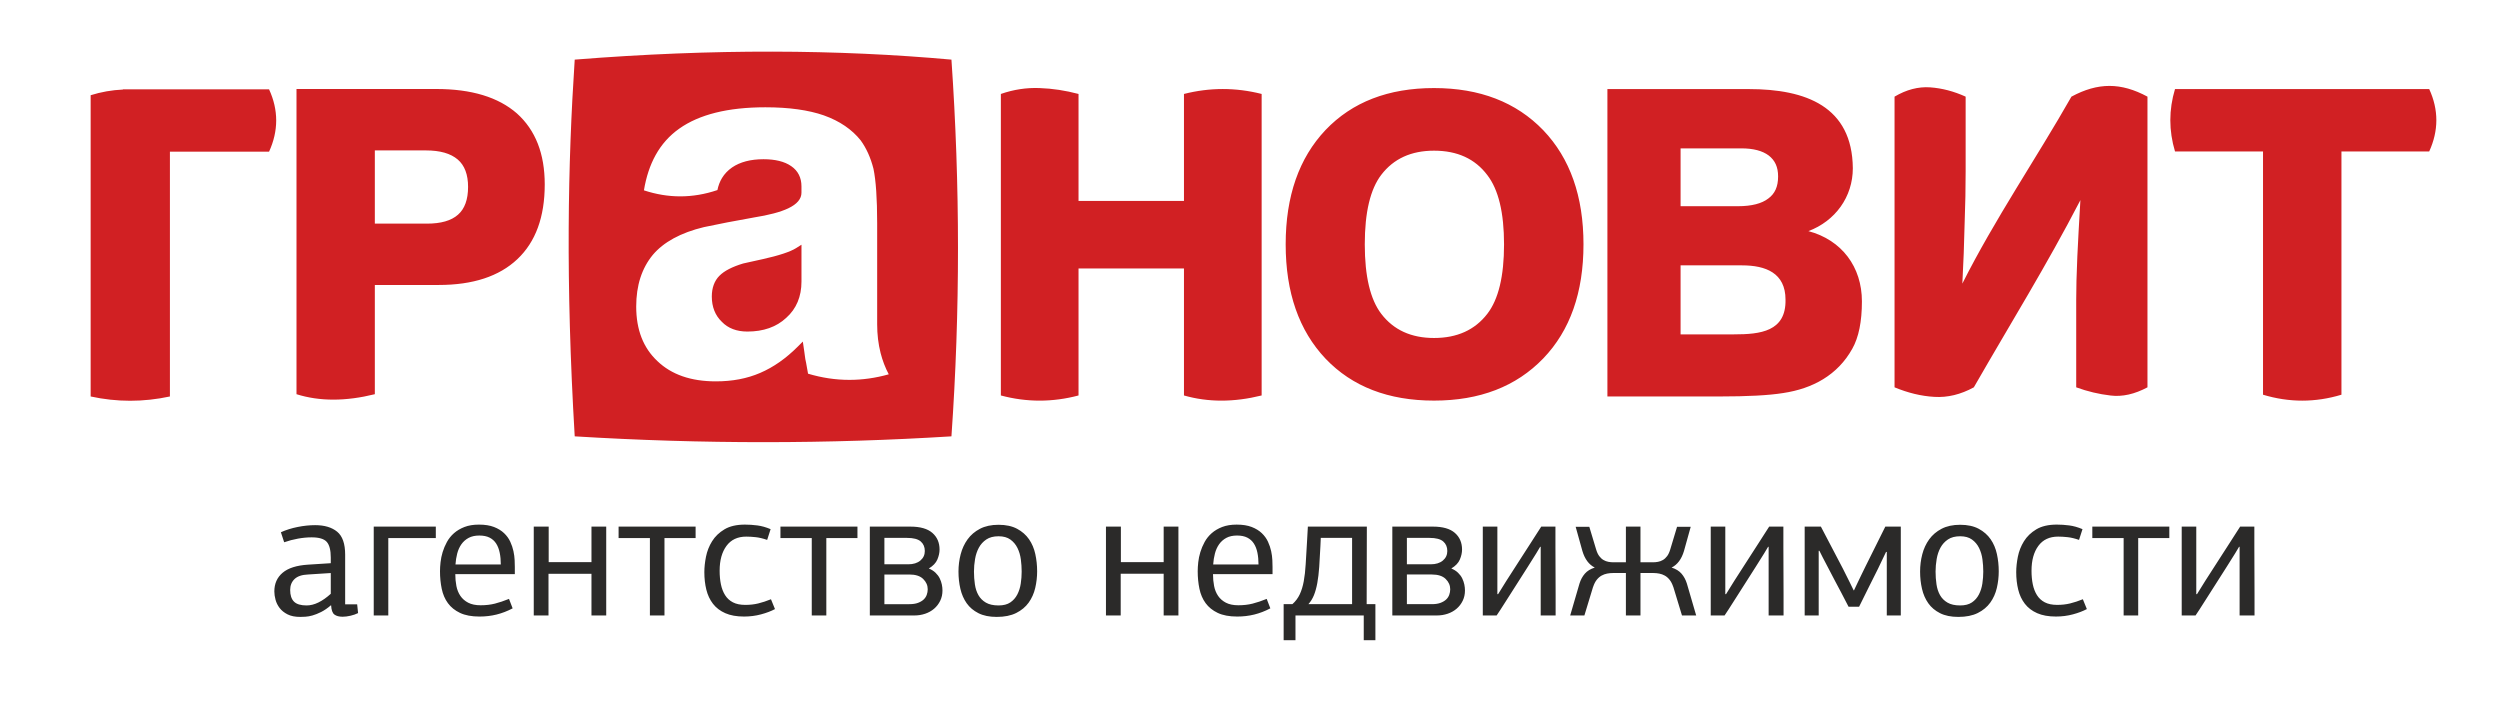
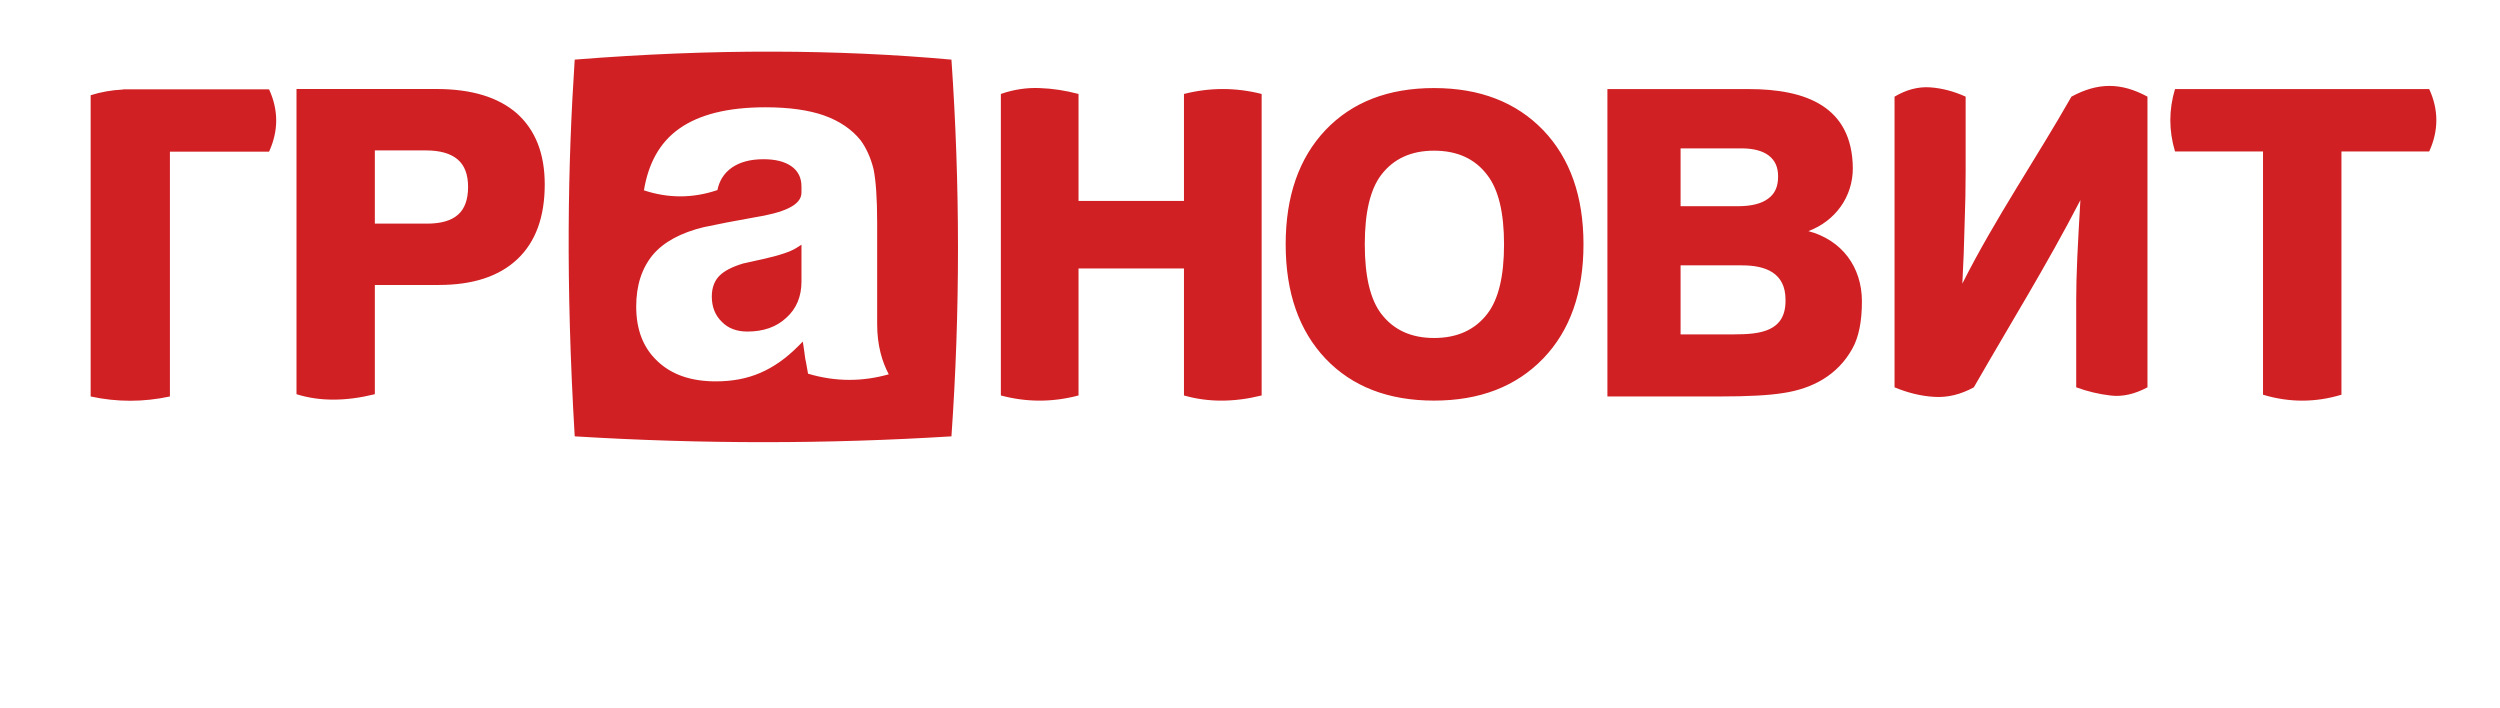
<svg xmlns="http://www.w3.org/2000/svg" xml:space="preserve" width="60mm" height="17mm" version="1.1" style="shape-rendering:geometricPrecision; text-rendering:geometricPrecision; image-rendering:optimizeQuality; fill-rule:evenodd; clip-rule:evenodd" viewBox="0 0 6000 1700">
  <defs>
    <style type="text/css">
   
    .fil1 {fill:#2B2A29;fill-rule:nonzero}
    .fil0 {fill:#D12023;fill-rule:nonzero}
   
  </style>
  </defs>
  <g id="Layer_x0020_1">
    <g id="_2238808284160">
      <path class="fil0" d="M217.56 951.53c0,-120.77 0,-241.74 0,-362.72 0,-121.17 0,-239.31 0,-360.28 25.03,-7.86 50.84,-12.4 77.41,-13.61l0.16 -0.53c101.79,0 6.41,0 18.13,0 101.59,0 230.7,0 332.49,0 22.83,49.68 22.83,99.57 0,149.65 -35.14,0 -70.28,0 -105.42,0l-132.53 0 0 224.77c0,120.96 0,241.95 0,362.72 -63.69,13.73 -127.17,13.73 -190.24,0zm682.05 -414.82l125.01 0c33.53,0 58.37,-7.08 74.53,-21.41 16.16,-14.14 24.23,-36.36 24.23,-66.86 0,-29.48 -8.27,-51.49 -24.83,-65.63 -16.98,-14.54 -42.42,-21.81 -76.35,-21.81 -20.6,0 -41,0 -61.19,0 -20.4,0 -40.8,0 -61.4,0l0 175.71zm-188.01 409.36l0 -732.49 335.45 0c84.41,0 148.84,19.58 193.47,58.56 44.63,39.99 66.85,96.73 66.85,170.45 0,78.16 -21.82,137.94 -65.64,179.34 -43.82,41.4 -106.83,62 -188.83,62l-153.29 0c0,43.83 0,87.65 0,131.07 0,43.62 0,87.25 0,131.07 -70.07,17.38 -132.88,17.38 -188.01,0zm1690.47 3.04c0,-120.38 0,-240.74 0,-361.51 0,-120.77 0,-241.34 0,-362.11 30.7,-10.71 61.6,-15.35 92.9,-14.14 31.11,1.01 62.21,5.85 93.51,14.14l0 256.68 253.05 0c0,-42.6 0,-85.22 0,-128.04 0,-42.81 0,-85.62 0,-128.64 62,-15.76 124.21,-15.76 186.41,0 0,120.77 0,241.34 0,362.11 0,120.77 0,241.13 0,361.51 -66.65,16.56 -128.64,16.56 -186.41,0l0 -304.76 -253.05 0c0,50.9 0,101.79 0,152.68 0,50.89 0,101.59 0,152.08 -62.4,16.56 -124.61,16.56 -186.41,0zm912.98 -195.91c29.68,38.78 71.89,57.97 126.63,57.97 55.33,0 97.94,-19.19 127.84,-57.97 26.85,-34.74 40.18,-90.27 40.18,-166.61 0,-76.14 -13.33,-131.68 -40.18,-166.42 -29.49,-39.18 -72.11,-58.56 -127.84,-58.56 -54.74,0 -96.95,19.18 -126.63,57.96 -26.26,34.33 -39.59,89.87 -39.59,166.81 0,76.95 13.33,132.49 39.59,166.82zm-229.43 -166.82c0,-115.52 31.9,-207 95.73,-274.45 64.01,-67.05 150.66,-100.58 260.33,-100.58 109.65,0 197.1,33.73 262.13,101.18 64.43,67.45 96.54,158.74 96.54,273.85 0,115.52 -32.11,206.81 -96.54,273.86 -65.03,67.45 -152.48,101.19 -262.13,101.19 -109.67,0 -196.32,-33.54 -260.33,-100.59 -63.83,-67.45 -95.73,-158.94 -95.73,-274.46zm947.77 -91.49l137.72 0c32.72,0 56.95,-6.27 72.71,-18.38 15.75,-11.51 23.63,-28.17 23.63,-53.01 0,-22.81 -7.48,-38.54 -22.42,-50.24 -15.34,-11.52 -37.37,-17.17 -65.63,-17.17l-146.01 0 0 138.8zm0 307.58l128.24 0c63.04,0 125.24,-6.68 123.6,-83.4 0,-64.09 -47.81,-82.21 -104.22,-82.21l-147.62 0 0 165.61zm-175.61 149.05l0 -737.75 339.18 0c137.5,0 248.44,41.89 249.83,189.84 0,69.1 -42.28,126.87 -106.63,151.06 80.3,21.35 128.44,85.96 128.44,168.63 0,48.47 -7.67,86.24 -23.02,113.51 -35.27,63.63 -95.65,95.9 -165.61,106.42 -34.74,5.66 -86.04,8.29 -153.89,8.29l-268.3 0zm1296.15 -21.95c0,-116.14 0,-232.28 0,-348.42 0,-116.14 0,-232.67 0,-349.21 -63.62,-34.35 -118.86,-34.35 -182.48,0 -84.11,147.99 -183.88,293.68 -261.81,448.67 2.51,-46.82 4.44,-96.24 5.59,-148.28 1.55,-40.99 2.32,-81.38 2.32,-121.36 0,-29.74 0,-59.68 0,-89.41 0,-29.95 0,-59.67 0,-89.62 -28.35,-12.86 -56.68,-20.29 -85.02,-22.3 -28.53,-2.01 -57.07,5.43 -85.61,22.3 0,116.54 0,233.07 0,349.21 0,116.14 0,232.28 0,348.42 32.01,13.26 63.82,21.09 95.44,22.9 31.61,2.01 63.23,-5.63 94.86,-22.9 89.39,-155.72 174.12,-291.69 255.74,-449.23 -1.35,22.71 -2.9,52.99 -4.25,74.29 -1.15,21.1 -2.31,41.39 -3.08,60.68 -1.93,43 -2.7,77.77 -2.7,104.08 0,35.36 0,70.53 0,105.49 0,34.75 0,69.72 0,104.69 26.99,9.84 54.56,16.47 82.71,19.69 27.95,3.41 57.45,-3.22 88.29,-19.69zm277.32 17.72c0,-194.88 0,-388.99 0,-583.86 -70.42,0 -140.83,0 -211.25,0 -14.94,-50.08 -14.94,-99.97 0,-149.65 203.37,0 406.75,0 610.12,0 22.83,49.68 22.83,99.57 0,149.65 -70.21,0 -140.42,0 -210.64,0 0,194.87 0,388.98 0,583.86 -62.81,18.98 -125.42,18.98 -188.23,0zm-4051.93 -804.21c333.31,-26.59 631.94,-24.53 904.14,0 20.84,301.37 21.09,602.75 0,904.13 -295.91,18.44 -597.15,18.81 -904.14,0 -22.05,-371.77 -16.47,-655.33 0,-904.13zm500.66 465.65c13.52,-4.47 23.78,-8.92 30.73,-13.31l12.83 -8.12 0 15.19 0 73.25c0,18 -3.06,34.28 -9.12,48.77 -6.13,14.67 -15.34,27.48 -27.53,38.34 -11.74,10.95 -25.44,19.19 -41.09,24.68 -15.53,5.45 -32.87,8.18 -52.02,8.18 -12.91,0 -24.48,-1.97 -34.67,-5.85 -10.37,-3.93 -19.29,-9.81 -26.69,-17.56 -7.97,-7.63 -14.03,-16.59 -18.08,-26.86 -3.97,-10.07 -6,-21.36 -6,-33.82 0,-10.26 1.52,-19.56 4.5,-27.8 3.08,-8.56 7.7,-15.92 13.78,-22.01l0.02 0.02c5.82,-5.94 13.63,-11.42 23.32,-16.38 9.41,-4.82 20.64,-9.21 33.64,-13.12l0.59 -0.13 12.03 -2.68c10.17,-2.26 23.98,-5.35 32.32,-7.16l0.01 0.03c20.26,-4.47 37.42,-9.03 51.43,-13.66zm158.61 302.94c31.45,0 62.95,-4.45 94.43,-13.34 -8.49,-16.03 -15.01,-33.08 -19.58,-51.07 -5.51,-21.63 -8.24,-44.67 -8.24,-69.06l0 -242.74c0,-29.65 -0.76,-55.31 -2.25,-76.98 -1.48,-21.64 -3.71,-39.48 -6.61,-53.48l0 0c-3.45,-13.47 -7.75,-25.89 -12.87,-37.23 -5.1,-11.26 -11.05,-21.59 -17.86,-30.95l0.02 -0.02c-10.5,-13.08 -23.05,-24.62 -37.6,-34.57 -14.69,-10.04 -31.5,-18.47 -50.43,-25.23l0.01 -0.02c-18.58,-6.49 -39.6,-11.36 -62.98,-14.62 -23.45,-3.27 -49.42,-4.91 -77.86,-4.91 -44.99,0 -84.75,4.32 -119.26,12.94 -34.2,8.53 -63.29,21.3 -87.24,38.26l-0.03 0.03c-23.57,16.62 -42.46,37.76 -56.7,63.38 -13.41,24.15 -22.78,52.38 -28.1,84.7 29.07,9.64 58.16,14.47 87.22,14.47 29.72,0 59.43,-5.03 89.16,-15.11 2.15,-10.65 5.8,-20.25 10.96,-28.8 6,-9.92 14.04,-18.41 24.19,-25.45l0.03 -0.03c9.57,-6.54 20.71,-11.51 33.41,-14.83 12.49,-3.25 26.45,-4.92 41.92,-4.92 14.04,0 26.59,1.37 37.6,4.05 11.35,2.79 21.04,6.99 29.02,12.57 8.18,5.59 14.34,12.51 18.47,20.75 4.09,8.14 6.12,17.42 6.12,27.82l0 15.13c0,14.98 -10.63,27.54 -31.87,37.63 -18.69,8.87 -46.48,16.23 -83.32,22.04l0.01 0.02c-22.35,3.94 -43.18,7.79 -62.57,11.52 -19.51,3.76 -38.18,7.54 -56.05,11.36l0 -0.02c-28,6.71 -52.34,15.74 -72.96,26.98 -20.4,11.12 -37.15,24.44 -50.16,39.85l0.01 0.01c-13.21,16.07 -23.12,34.38 -29.73,54.87 -6.66,20.68 -9.99,43.71 -9.99,69 0,27.92 4.26,52.81 12.78,74.62 8.45,21.65 21.12,40.4 38.02,56.24l0.04 0.06c16.89,16.17 36.97,28.31 60.17,36.39 23.42,8.18 50.16,12.26 80.16,12.26 19.79,0 38.55,-1.67 56.21,-5.04l0.03 0c17.58,-3.35 34.26,-8.42 50.01,-15.2 16.16,-6.94 31.71,-15.69 46.69,-26.18 15.01,-10.51 29.67,-22.97 44,-37.3l11.79 -11.78 2.42 16.49 1.31 8.96 0 0.07c0.47,3.32 0.9,6.46 1.18,8.8l0 0.06c0.3,2.68 0.68,5.32 1.12,7.88 0.44,2.55 0.96,4.95 1.54,7.19l0.15 0.65 1.07 6.06 0 0.04c1,5.76 2.23,12.79 3.75,20.9 32.99,9.88 66.09,14.83 99.24,14.83z" />
-       <path class="fil1" d="M739.24 1378.79c-14.57,0.58 -25.34,4.22 -32.33,10.92 -6.99,6.7 -10.49,15.44 -10.49,26.22 0,12.52 3.06,21.84 9.17,27.96 6.12,6.11 16.17,9.17 30.15,9.17 9.32,0 18.87,-2.4 28.62,-7.2 9.76,-4.81 19.59,-11.73 29.5,-20.76l0 -49.81 -54.62 3.5zm89.13 71.65l28.84 0 2.18 20.97c-5.24,2.63 -11.28,4.74 -18.13,6.34 -6.84,1.6 -13.18,2.4 -19,2.4 -8.45,0 -15.01,-1.75 -19.67,-5.24 -4.66,-3.5 -7.28,-10.78 -7.86,-21.85l-0.44 -0.43c-8.16,6.99 -16.02,12.37 -23.59,16.17 -7.57,3.78 -14.49,6.55 -20.76,8.3 -6.26,1.74 -11.94,2.76 -17.04,3.05 -5.09,0.29 -9.25,0.44 -12.45,0.44 -12.23,0 -22.36,-2.04 -30.37,-6.12 -8.01,-4.07 -14.34,-9.17 -19,-15.29 -4.66,-6.12 -7.94,-12.74 -9.83,-19.88 -1.9,-7.14 -2.84,-13.76 -2.84,-19.88 0,-18.64 6.62,-33.57 19.88,-44.78 13.25,-11.22 33.57,-17.7 60.95,-19.45l54.62 -3.49 0 -13.55c0,-17.77 -3.21,-30.29 -9.62,-37.57 -6.41,-7.29 -18.5,-10.93 -36.26,-10.93 -10.49,0 -21.41,1.02 -32.77,3.06 -11.36,2.04 -22.43,4.95 -33.21,8.74l-7.86 -24.03c12.23,-5.54 25.63,-9.76 40.2,-12.67 14.56,-2.92 28.54,-4.37 41.94,-4.37 22.43,0 40.05,5.24 52.87,15.73 12.81,10.49 19.22,28.84 19.22,55.05l0 119.28zm68.6 26.66l0 -213.23 148.99 0 0 27.53 -114.04 0 0 185.7 -34.95 0zm253.42 -191.82c-10.2,0 -18.79,1.9 -25.78,5.68 -6.99,3.79 -12.74,8.89 -17.26,15.29 -4.51,6.41 -7.86,13.84 -10.05,22.29 -2.18,8.45 -3.57,17.19 -4.15,26.22l108.8 0c0,-10.2 -0.87,-19.6 -2.63,-28.19 -1.74,-8.59 -4.58,-15.95 -8.51,-22.06 -3.94,-6.12 -9.18,-10.85 -15.73,-14.2 -6.56,-3.35 -14.78,-5.03 -24.69,-5.03zm-0.87 -26.21c14.27,0 26.29,1.89 36.04,5.68 9.76,3.78 17.84,8.73 24.25,14.85 6.41,6.12 11.36,12.97 14.86,20.54 3.49,7.57 6.04,15.14 7.64,22.72 1.61,7.57 2.55,14.71 2.84,21.41 0.3,6.7 0.44,12.23 0.44,16.6l0 17.04 -142.87 0c0,9.9 0.87,19.37 2.62,28.4 1.75,9.03 4.95,16.97 9.61,23.81 4.66,6.85 10.92,12.31 18.79,16.39 7.86,4.08 17.77,6.12 29.71,6.12 12.52,0 23.96,-1.31 34.3,-3.94 10.34,-2.62 21.63,-6.4 33.86,-11.35l8.74 22.71c-12.82,6.71 -25.71,11.66 -38.67,14.86 -12.96,3.21 -26.58,4.81 -40.85,4.81 -18.93,0 -34.52,-2.92 -46.75,-8.74 -12.24,-5.83 -21.92,-13.62 -29.06,-23.38 -7.14,-9.75 -12.09,-21.26 -14.86,-34.51 -2.76,-13.26 -4.15,-27.31 -4.15,-42.17 0,-6.41 0.44,-13.61 1.32,-21.63 0.87,-8.01 2.54,-16.09 5.02,-24.25 2.48,-8.15 5.9,-16.24 10.27,-24.25 4.37,-8.01 10.05,-15.07 17.04,-21.19 6.99,-6.12 15.36,-11.07 25.12,-14.85 9.76,-3.79 21.34,-5.68 34.74,-5.68zm270.02 218.03l0 -100.06 -103.12 0 0 100.06 -35.39 0 0 -213.23 35.83 0 0 85.2 102.68 0 0 -85.2 35.39 0 0 213.23 -35.39 0zm140.25 -185.7l-75.15 0 0 -27.53 184.83 0 0 27.53 -74.72 0 0 185.7 -34.96 0 0 -185.7zm167.35 78.21c0,11.94 1.02,22.87 3.06,32.77 2.04,9.9 5.39,18.57 10.05,26 4.66,7.43 10.92,13.18 18.79,17.25 7.86,4.08 17.76,6.12 29.71,6.12 11.07,0 21.41,-1.16 31.02,-3.49 9.61,-2.33 19.81,-5.68 30.58,-10.05l9.62 23.59c-9.32,4.96 -20.47,9.18 -33.43,12.67 -12.96,3.5 -26.58,5.25 -40.85,5.25 -17.77,0 -32.77,-2.7 -45,-8.09 -12.24,-5.38 -22.07,-12.88 -29.5,-22.5 -7.43,-9.61 -12.74,-20.9 -15.95,-33.86 -3.2,-12.96 -4.8,-27.02 -4.8,-42.16 0,-11.36 1.31,-23.67 3.93,-36.93 2.62,-13.25 7.5,-25.63 14.64,-37.13 7.13,-11.51 17.04,-21.05 29.71,-28.62 12.67,-7.58 29.05,-11.36 49.15,-11.36 9.62,0 19.52,0.65 29.71,1.96 10.2,1.31 20.83,4.3 31.9,8.96l-8.3 25.78c-10.2,-3.5 -19.37,-5.68 -27.53,-6.55 -8.15,-0.88 -15.73,-1.32 -22.72,-1.32 -20.68,0 -36.48,7.43 -47.41,22.29 -10.92,14.85 -16.38,34.66 -16.38,59.42zm221.09 -78.21l-75.15 0 0 -27.53 184.82 0 0 27.53 -74.71 0 0 185.7 -34.96 0 0 -185.7zm236.81 -27.53c23.6,0 41.15,5.03 52.65,15.08 11.51,10.05 17.26,23.37 17.26,39.98 0,7.57 -1.75,15.51 -5.24,23.81 -3.5,8.3 -10.34,15.51 -20.54,21.63 6.41,2.62 11.8,6.04 16.17,10.27 4.37,4.22 7.72,8.73 10.05,13.54 2.33,4.81 4.01,9.68 5.03,14.64 1.02,4.95 1.52,9.76 1.52,14.41 0,9.03 -1.82,17.27 -5.46,24.69 -3.64,7.43 -8.52,13.77 -14.63,19.01 -6.12,5.24 -13.26,9.25 -21.41,12.01 -8.16,2.77 -16.75,4.16 -25.78,4.16l-107.05 0 0 -213.23 97.43 0zm-62.48 114.92l0 71.21 59.86 0c8.16,0 15,-1.01 20.54,-3.05 5.53,-2.04 10.05,-4.66 13.54,-7.87 3.5,-3.2 6.05,-6.99 7.65,-11.36 1.6,-4.37 2.4,-8.88 2.4,-13.54 0,-9.33 -3.64,-17.55 -10.92,-24.69 -7.28,-7.14 -18.35,-10.7 -33.21,-10.7l-59.86 0zm0 -87.83l0 63.36 57.24 0c12.23,0 21.92,-2.99 29.05,-8.96 7.14,-5.97 10.71,-13.62 10.71,-22.94 0,-9.61 -3.28,-17.26 -9.83,-22.94 -6.55,-5.68 -17.55,-8.52 -32.99,-8.52l-54.18 0zm366.59 79.96c0,13.69 -1.53,27.09 -4.59,40.2 -3.06,13.1 -8.3,24.83 -15.73,35.17 -7.43,10.34 -17.4,18.64 -29.93,24.91 -12.53,6.26 -28.11,9.39 -46.75,9.39 -17.48,0 -32.12,-2.98 -43.91,-8.96 -11.8,-5.97 -21.19,-13.9 -28.18,-23.81 -6.99,-9.9 -12.02,-21.41 -15.08,-34.52 -3.06,-13.1 -4.59,-26.94 -4.59,-41.5 0,-14.28 1.75,-28.11 5.25,-41.51 3.49,-13.4 9.03,-25.34 16.6,-35.83 7.57,-10.49 17.48,-18.94 29.71,-25.34 12.23,-6.41 27.09,-9.62 44.57,-9.62 17.77,0 32.62,3.21 44.57,9.62 11.94,6.4 21.48,14.78 28.61,25.12 7.14,10.34 12.17,22.21 15.08,35.61 2.91,13.4 4.37,27.09 4.37,41.07zm-37.14 0.88c0,-9.62 -0.66,-19.38 -1.97,-29.28 -1.31,-9.9 -4,-19 -8.08,-27.31 -4.08,-8.3 -9.76,-15.07 -17.04,-20.32 -7.28,-5.24 -16.75,-7.86 -28.4,-7.86 -11.95,0 -21.7,2.55 -29.28,7.65 -7.57,5.09 -13.54,11.65 -17.91,19.66 -4.37,8.01 -7.43,17.11 -9.18,27.31 -1.74,10.19 -2.62,20.24 -2.62,30.15 0,10.48 0.73,20.68 2.19,30.58 1.45,9.9 4.29,18.57 8.52,26 4.22,7.43 10.19,13.4 17.91,17.91 7.72,4.52 17.84,6.77 30.37,6.77 11.65,0 21.04,-2.4 28.18,-7.2 7.14,-4.81 12.74,-11.15 16.82,-19.01 4.08,-7.86 6.85,-16.61 8.3,-26.22 1.46,-9.61 2.19,-19.22 2.19,-28.83zm340.81 105.3l0 -100.06 -103.12 0 0 100.06 -35.39 0 0 -213.23 35.82 0 0 85.2 102.69 0 0 -85.2 35.39 0 0 213.23 -35.39 0zm176.08 -191.82c-10.2,0 -18.79,1.9 -25.78,5.68 -6.99,3.79 -12.75,8.89 -17.26,15.29 -4.52,6.41 -7.87,13.84 -10.05,22.29 -2.19,8.45 -3.57,17.19 -4.15,26.22l108.79 0c0,-10.2 -0.87,-19.6 -2.62,-28.19 -1.75,-8.59 -4.58,-15.95 -8.52,-22.06 -3.93,-6.12 -9.18,-10.85 -15.73,-14.2 -6.55,-3.35 -14.78,-5.03 -24.68,-5.03zm-0.88 -26.21c14.27,0 26.29,1.89 36.05,5.68 9.76,3.78 17.84,8.73 24.25,14.85 6.41,6.12 11.36,12.97 14.86,20.54 3.49,7.57 6.04,15.14 7.64,22.72 1.6,7.57 2.55,14.71 2.84,21.41 0.29,6.7 0.44,12.23 0.44,16.6l0 17.04 -142.88 0c0,9.9 0.87,19.37 2.62,28.4 1.75,9.03 4.96,16.97 9.61,23.81 4.67,6.85 10.93,12.31 18.79,16.39 7.87,4.08 17.77,6.12 29.72,6.12 12.52,0 23.96,-1.31 34.29,-3.94 10.34,-2.62 21.63,-6.4 33.87,-11.35l8.73 22.71c-12.81,6.71 -25.7,11.66 -38.66,14.86 -12.97,3.21 -26.58,4.81 -40.86,4.81 -18.93,0 -34.51,-2.92 -46.75,-8.74 -12.23,-5.83 -21.92,-13.62 -29.05,-23.38 -7.14,-9.75 -12.09,-21.26 -14.86,-34.51 -2.77,-13.26 -4.15,-27.31 -4.15,-42.17 0,-6.41 0.44,-13.61 1.31,-21.63 0.87,-8.01 2.55,-16.09 5.03,-24.25 2.47,-8.15 5.89,-16.24 10.26,-24.25 4.37,-8.01 10.05,-15.07 17.04,-21.19 6.99,-6.12 15.37,-11.07 25.13,-14.85 9.76,-3.79 21.34,-5.68 34.73,-5.68zm311.97 190.93l20.98 0 0 86.52 -27.97 0 0 -59.42 -163.85 0 0 59.42 -28.4 0 0 -86.52 20.97 0c7.58,-6.69 13.47,-14.56 17.7,-23.59 4.22,-9.03 7.43,-19.52 9.61,-31.46 2.19,-11.94 3.72,-25.49 4.59,-40.63 0.87,-15.15 1.89,-32.19 3.06,-51.12l2.19 -39.33 141.56 0 -0.44 186.13zm-110.11 -159.04l-0.87 19.66c-0.87,18.65 -1.82,35.25 -2.84,49.81 -1.02,14.57 -2.55,27.46 -4.59,38.68 -2.04,11.21 -4.73,20.97 -8.08,29.27 -3.35,8.3 -7.79,15.51 -13.33,21.62l104.87 0 0 -159.04 -75.16 0zm269.16 -27.09c23.59,0 41.14,5.03 52.65,15.08 11.5,10.05 17.25,23.37 17.25,39.98 0,7.57 -1.74,15.51 -5.24,23.81 -3.49,8.3 -10.34,15.51 -20.53,21.63 6.4,2.62 11.79,6.04 16.16,10.27 4.37,4.22 7.72,8.73 10.05,13.54 2.33,4.81 4.01,9.68 5.03,14.64 1.02,4.95 1.52,9.76 1.52,14.41 0,9.03 -1.81,17.27 -5.46,24.69 -3.64,7.43 -8.52,13.77 -14.63,19.01 -6.12,5.24 -13.26,9.25 -21.41,12.01 -8.16,2.77 -16.75,4.16 -25.78,4.16l-107.05 0 0 -213.23 97.44 0zm-62.49 114.92l0 71.21 59.86 0c8.16,0 15.01,-1.01 20.54,-3.05 5.54,-2.04 10.05,-4.66 13.55,-7.87 3.49,-3.2 6.04,-6.99 7.64,-11.36 1.6,-4.37 2.4,-8.88 2.4,-13.54 0,-9.33 -3.63,-17.55 -10.92,-24.69 -7.28,-7.14 -18.35,-10.7 -33.21,-10.7l-59.86 0zm0 -87.83l0 63.36 57.24 0c12.24,0 21.92,-2.99 29.06,-8.96 7.14,-5.97 10.7,-13.62 10.7,-22.94 0,-9.61 -3.27,-17.26 -9.83,-22.94 -6.55,-5.68 -17.55,-8.52 -32.98,-8.52l-54.19 0zm321.15 186.14l0 -164.73 -1.31 0c-0.58,1.17 -3.72,6.41 -9.4,15.73 -5.68,9.32 -12.45,20.1 -20.31,32.33 -7.28,11.37 -15.08,23.6 -23.38,36.71 -8.3,13.1 -16.09,25.34 -23.38,36.7 -7.28,11.36 -13.47,21.05 -18.56,29.06 -5.1,8 -8.23,12.74 -9.4,14.2l-33.21 0 0 -213.23 34.96 0 0 162.11 1.75 0c3.49,-5.25 6.84,-10.64 10.04,-16.17 3.21,-5.54 6.56,-10.93 10.06,-16.17 14.56,-22.72 26.5,-41.29 35.82,-55.71 9.32,-14.41 16.97,-26.29 22.94,-35.61 5.97,-9.32 10.78,-16.82 14.42,-22.5 3.65,-5.68 7.07,-10.99 10.27,-15.95l34.08 0c0,13.4 0,29.49 0,48.28 0,18.79 0.08,38.24 0.22,58.33 0.14,20.1 0.22,39.55 0.22,58.33 0,18.79 0,34.89 0,48.29l-35.83 0zm204.48 0l0 -101.81 -31.45 0c-4.38,0 -8.89,0.44 -13.55,1.31 -4.66,0.87 -9.1,2.48 -13.32,4.81 -4.23,2.33 -8.09,5.68 -11.58,10.05 -3.5,4.36 -6.41,10.05 -8.74,17.04l0 -0.44 -20.97 69.04 -34.09 0 22.29 -76.47c2.91,-9.32 7.21,-17.26 12.89,-23.81 5.68,-6.55 13.61,-11.43 23.81,-14.64 -13.98,-6.99 -23.89,-20.24 -29.71,-39.76l-16.17 -58.11 32.77 0 16.17 53.74c2.03,6.99 4.58,12.53 7.64,16.6 3.06,4.08 6.49,7.22 10.27,9.4 3.79,2.19 7.72,3.64 11.8,4.37 4.08,0.73 8.01,1.09 11.8,1.09l30.14 0 0 -85.64 34.96 0 0 85.64 30.15 0c3.78,0 7.72,-0.36 11.8,-1.09 4.07,-0.73 8.01,-2.18 11.79,-4.37 3.79,-2.18 7.21,-5.32 10.27,-9.4 3.06,-4.07 5.6,-9.61 7.64,-16.6l16.17 -53.74 32.77 0 -16.17 58.11c-5.82,19.52 -15.72,32.77 -29.71,39.76 10.2,3.21 18.14,8.09 23.82,14.64 5.68,6.55 9.97,14.49 12.88,23.81l22.29 76.47 -34.08 0 -20.97 -69.04 0 0.44c-2.33,-6.99 -5.25,-12.68 -8.74,-17.04 -3.5,-4.37 -7.36,-7.72 -11.58,-10.05 -4.23,-2.33 -8.67,-3.94 -13.33,-4.81 -4.66,-0.87 -9.17,-1.31 -13.54,-1.31l-31.46 0 0 101.81 -34.96 0zm342.56 0l0 -164.73 -1.31 0c-0.58,1.17 -3.72,6.41 -9.4,15.73 -5.68,9.32 -12.45,20.1 -20.31,32.33 -7.29,11.37 -15.08,23.6 -23.38,36.71 -8.3,13.1 -16.09,25.34 -23.38,36.7 -7.28,11.36 -13.47,21.05 -18.56,29.06 -5.1,8 -8.24,12.74 -9.4,14.2l-33.21 0 0 -213.23 34.96 0 0 162.11 1.75 0c3.49,-5.25 6.84,-10.64 10.04,-16.17 3.21,-5.54 6.56,-10.93 10.05,-16.17 14.57,-22.72 26.51,-41.29 35.83,-55.71 9.32,-14.41 16.97,-26.29 22.94,-35.61 5.97,-9.32 10.78,-16.82 14.42,-22.5 3.64,-5.68 7.07,-10.99 10.27,-15.95l34.08 0c0,13.4 0,29.49 0,48.28 0,18.79 0.07,38.24 0.22,58.33 0.14,20.1 0.22,39.55 0.22,58.33 0,18.79 0,34.89 0,48.29l-35.83 0zm283.57 0l0 -152.49 -1.75 0c-3.2,6.7 -6.48,13.54 -9.83,20.53 -3.35,6.99 -6.63,13.84 -9.83,20.54 -7.29,14.85 -14.64,29.56 -22.07,44.13 -7.42,14.56 -15.07,30 -22.94,46.31l-25.34 0c-0.87,-1.74 -2.91,-5.68 -6.12,-11.79 -3.2,-6.12 -7.06,-13.55 -11.57,-22.29 -4.52,-8.74 -9.47,-18.06 -14.86,-27.96 -5.39,-9.9 -10.41,-19.52 -15.07,-28.84 -5.54,-10.2 -10.34,-19.37 -14.42,-27.53 -4.08,-8.15 -6.7,-13.39 -7.87,-15.72l-1.74 0 0 155.11 -33.65 0 0 -213.23 38.89 0 52.87 100.94c6.12,11.94 11.5,22.71 16.17,32.33 4.65,9.61 7.86,16.16 9.61,19.66l0.87 0c0.58,-1.17 1.67,-3.5 3.28,-6.99 1.6,-3.5 3.64,-7.79 6.12,-12.89 2.47,-5.1 5.24,-10.85 8.3,-17.26 3.06,-6.41 6.33,-13.11 9.82,-20.1l47.63 -95.69 37.14 0 0 213.23 -33.64 0zm268.71 -106.18c0,13.69 -1.53,27.09 -4.59,40.2 -3.06,13.1 -8.3,24.83 -15.73,35.17 -7.43,10.34 -17.4,18.64 -29.93,24.91 -12.52,6.26 -28.11,9.39 -46.75,9.39 -17.47,0 -32.11,-2.98 -43.91,-8.96 -11.8,-5.97 -21.19,-13.9 -28.18,-23.81 -6.99,-9.9 -12.02,-21.41 -15.07,-34.52 -3.06,-13.1 -4.59,-26.94 -4.59,-41.5 0,-14.28 1.74,-28.11 5.24,-41.51 3.49,-13.4 9.03,-25.34 16.6,-35.83 7.58,-10.49 17.48,-18.94 29.71,-25.34 12.24,-6.41 27.09,-9.62 44.57,-9.62 17.77,0 32.62,3.21 44.57,9.62 11.94,6.4 21.48,14.78 28.62,25.12 7.13,10.34 12.16,22.21 15.07,35.61 2.91,13.4 4.37,27.09 4.37,41.07zm-37.14 0.88c0,-9.62 -0.65,-19.38 -1.97,-29.28 -1.31,-9.9 -4,-19 -8.08,-27.31 -4.07,-8.3 -9.76,-15.07 -17.04,-20.32 -7.28,-5.24 -16.75,-7.86 -28.4,-7.86 -11.94,0 -21.7,2.55 -29.27,7.65 -7.58,5.09 -13.55,11.65 -17.92,19.66 -4.37,8.01 -7.42,17.11 -9.17,27.31 -1.75,10.19 -2.63,20.24 -2.63,30.15 0,10.48 0.73,20.68 2.19,30.58 1.46,9.9 4.29,18.57 8.52,26 4.22,7.43 10.19,13.4 17.92,17.91 7.71,4.52 17.84,6.77 30.36,6.77 11.65,0 21.05,-2.4 28.18,-7.2 7.14,-4.81 12.75,-11.15 16.82,-19.01 4.08,-7.86 6.85,-16.61 8.31,-26.22 1.45,-9.61 2.18,-19.22 2.18,-28.83zm115.79 -2.19c0,11.94 1.01,22.87 3.05,32.77 2.04,9.9 5.39,18.57 10.05,26 4.67,7.43 10.93,13.18 18.79,17.25 7.87,4.08 17.77,6.12 29.71,6.12 11.07,0 21.41,-1.16 31.02,-3.49 9.62,-2.33 19.81,-5.68 30.59,-10.05l9.61 23.59c-9.32,4.96 -20.46,9.18 -33.42,12.67 -12.96,3.5 -26.58,5.25 -40.85,5.25 -17.77,0 -32.77,-2.7 -45.01,-8.09 -12.23,-5.38 -22.06,-12.88 -29.49,-22.5 -7.43,-9.61 -12.75,-20.9 -15.95,-33.86 -3.2,-12.96 -4.81,-27.02 -4.81,-42.16 0,-11.36 1.32,-23.67 3.93,-36.93 2.63,-13.25 7.5,-25.63 14.64,-37.13 7.14,-11.51 17.05,-21.05 29.71,-28.62 12.68,-7.58 29.06,-11.36 49.16,-11.36 9.61,0 19.51,0.65 29.71,1.96 10.19,1.31 20.83,4.3 31.9,8.96l-8.31 25.78c-10.19,-3.5 -19.37,-5.68 -27.52,-6.55 -8.16,-0.88 -15.73,-1.32 -22.72,-1.32 -20.68,0 -36.48,7.43 -47.41,22.29 -10.92,14.85 -16.38,34.66 -16.38,59.42zm221.08 -78.21l-75.15 0 0 -27.53 184.82 0 0 27.53 -74.71 0 0 185.7 -34.96 0 0 -185.7zm278.33 185.7l0 -164.73 -1.31 0c-0.58,1.17 -3.72,6.41 -9.4,15.73 -5.68,9.32 -12.45,20.1 -20.31,32.33 -7.29,11.37 -15.08,23.6 -23.38,36.71 -8.3,13.1 -16.09,25.34 -23.38,36.7 -7.28,11.36 -13.47,21.05 -18.56,29.06 -5.1,8 -8.24,12.74 -9.4,14.2l-33.21 0 0 -213.23 34.96 0 0 162.11 1.75 0c3.49,-5.25 6.84,-10.64 10.04,-16.17 3.21,-5.54 6.56,-10.93 10.05,-16.17 14.57,-22.72 26.51,-41.29 35.83,-55.71 9.32,-14.41 16.97,-26.29 22.94,-35.61 5.97,-9.32 10.78,-16.82 14.42,-22.5 3.64,-5.68 7.07,-10.99 10.27,-15.95l34.08 0c0,13.4 0,29.49 0,48.28 0,18.79 0.07,38.24 0.22,58.33 0.14,20.1 0.22,39.55 0.22,58.33 0,18.79 0,34.89 0,48.29l-35.83 0z" />
    </g>
  </g>
</svg>